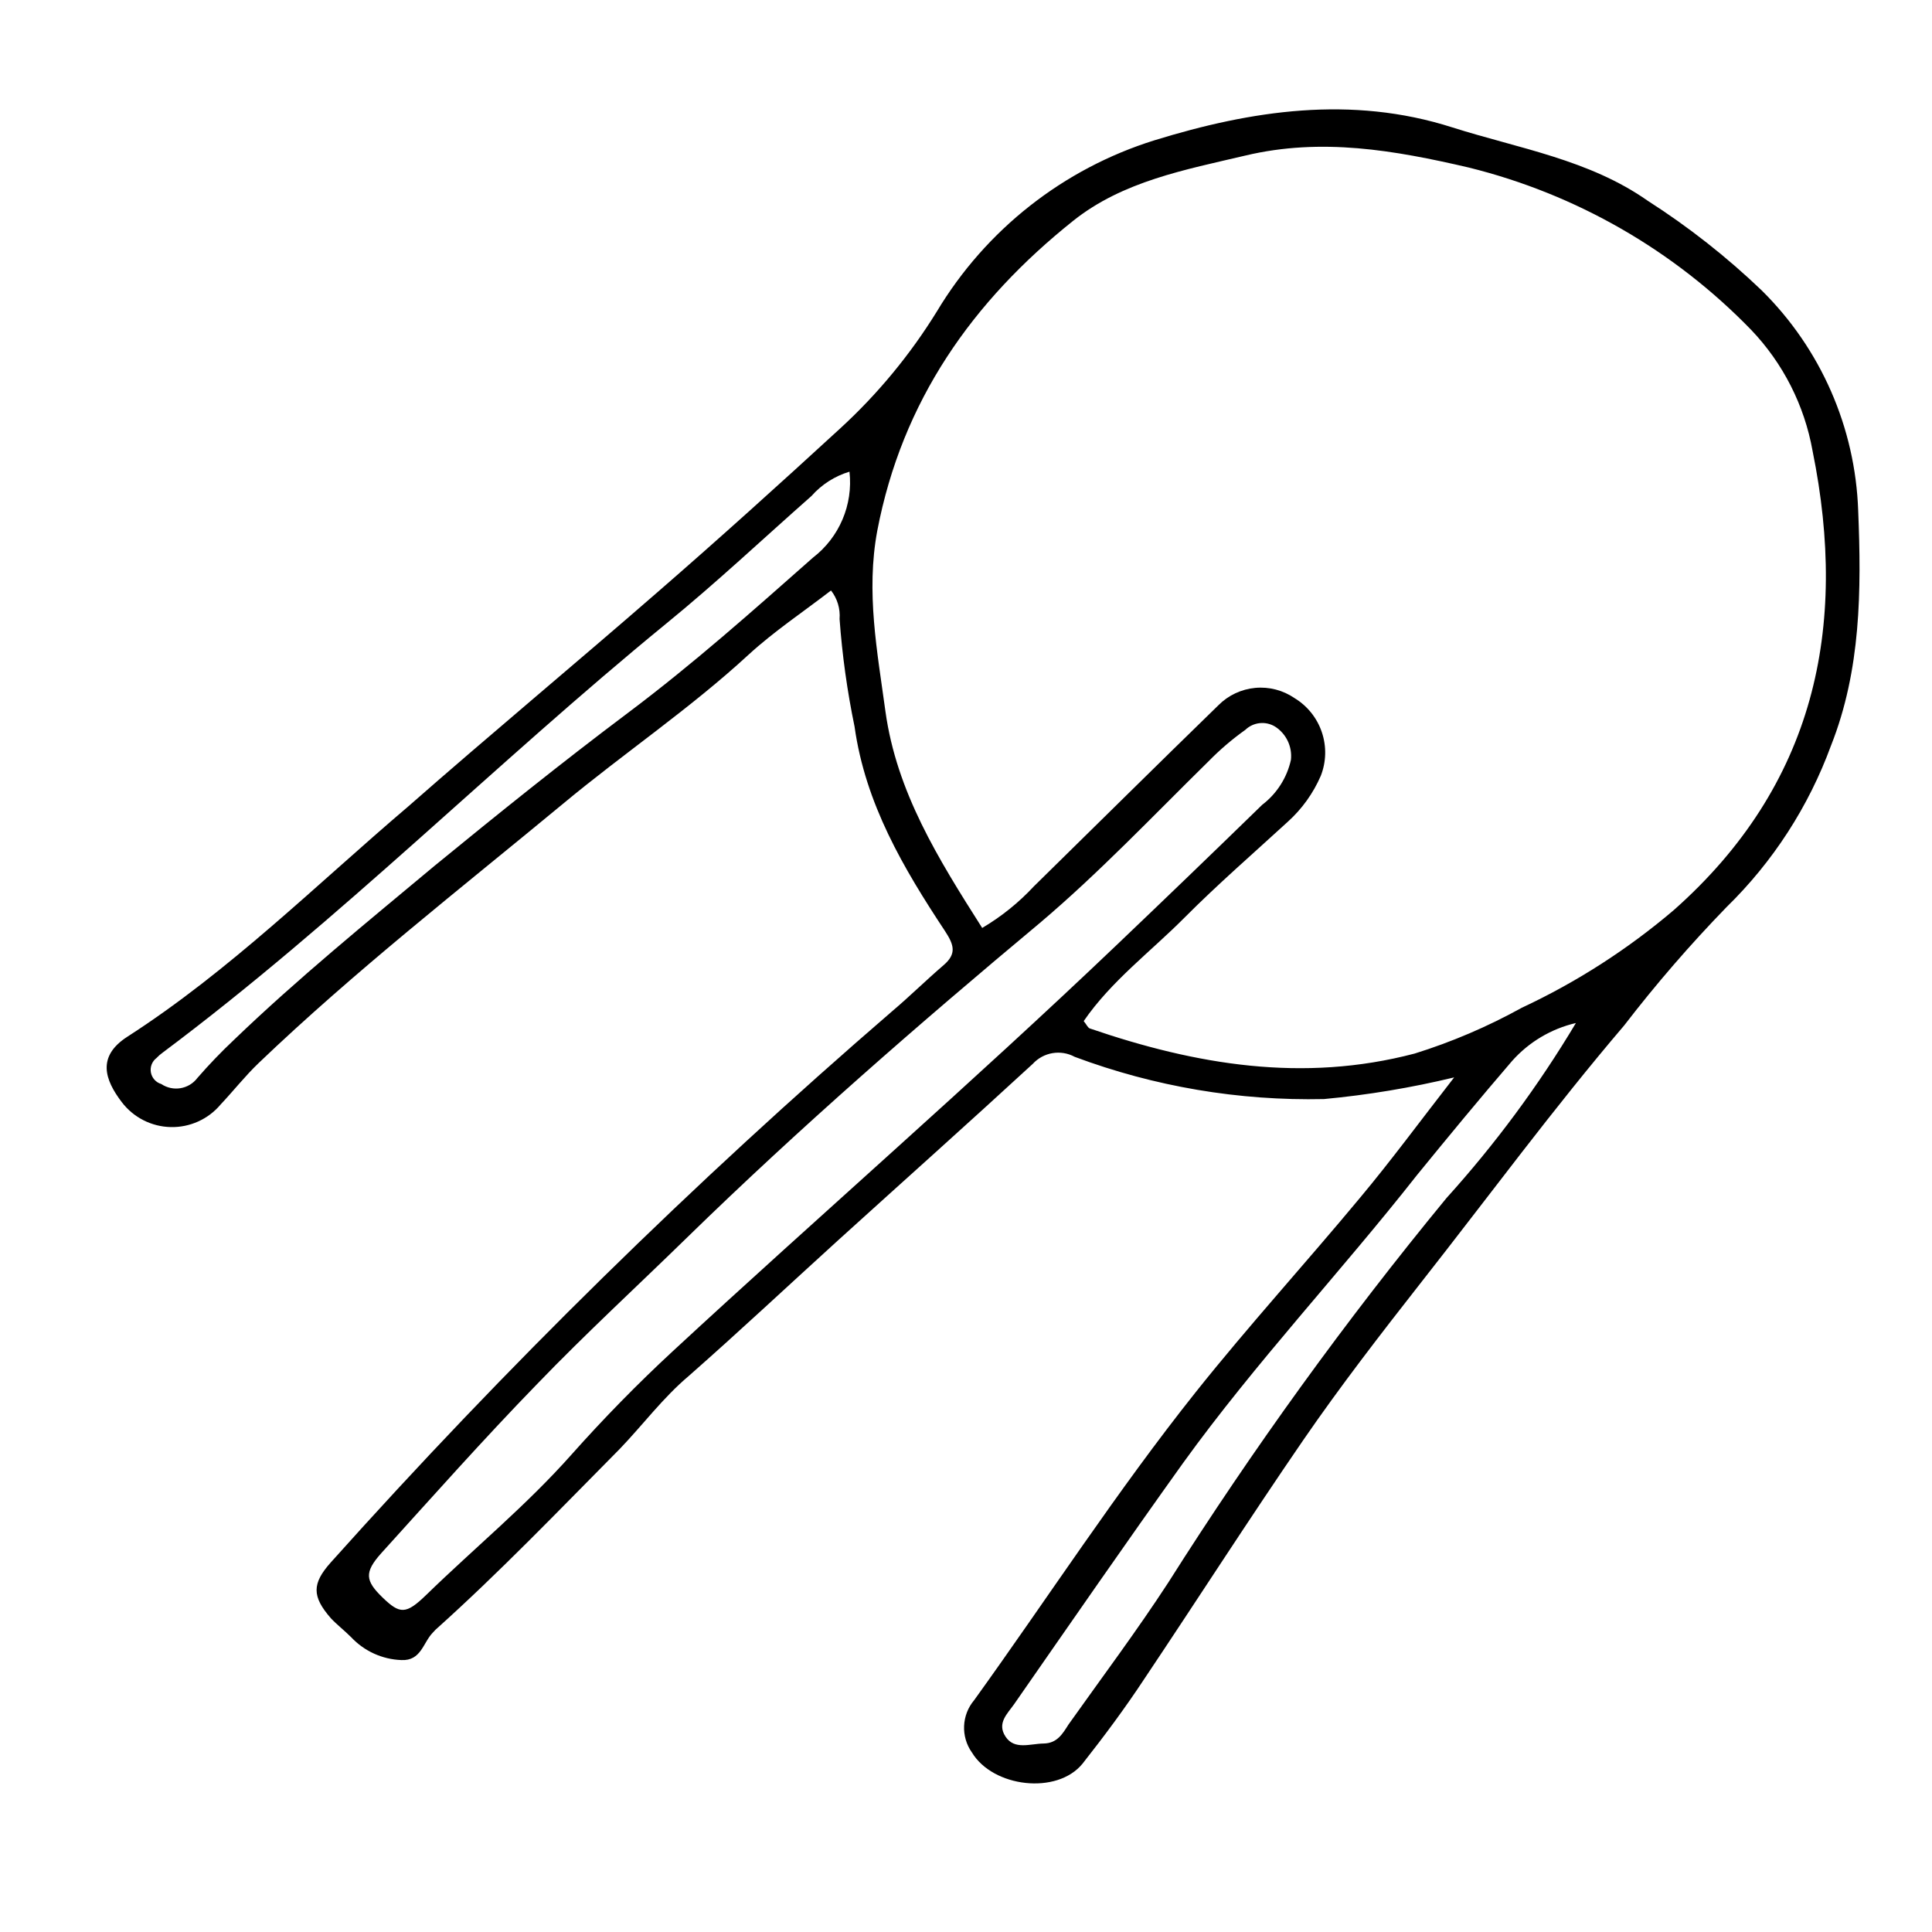
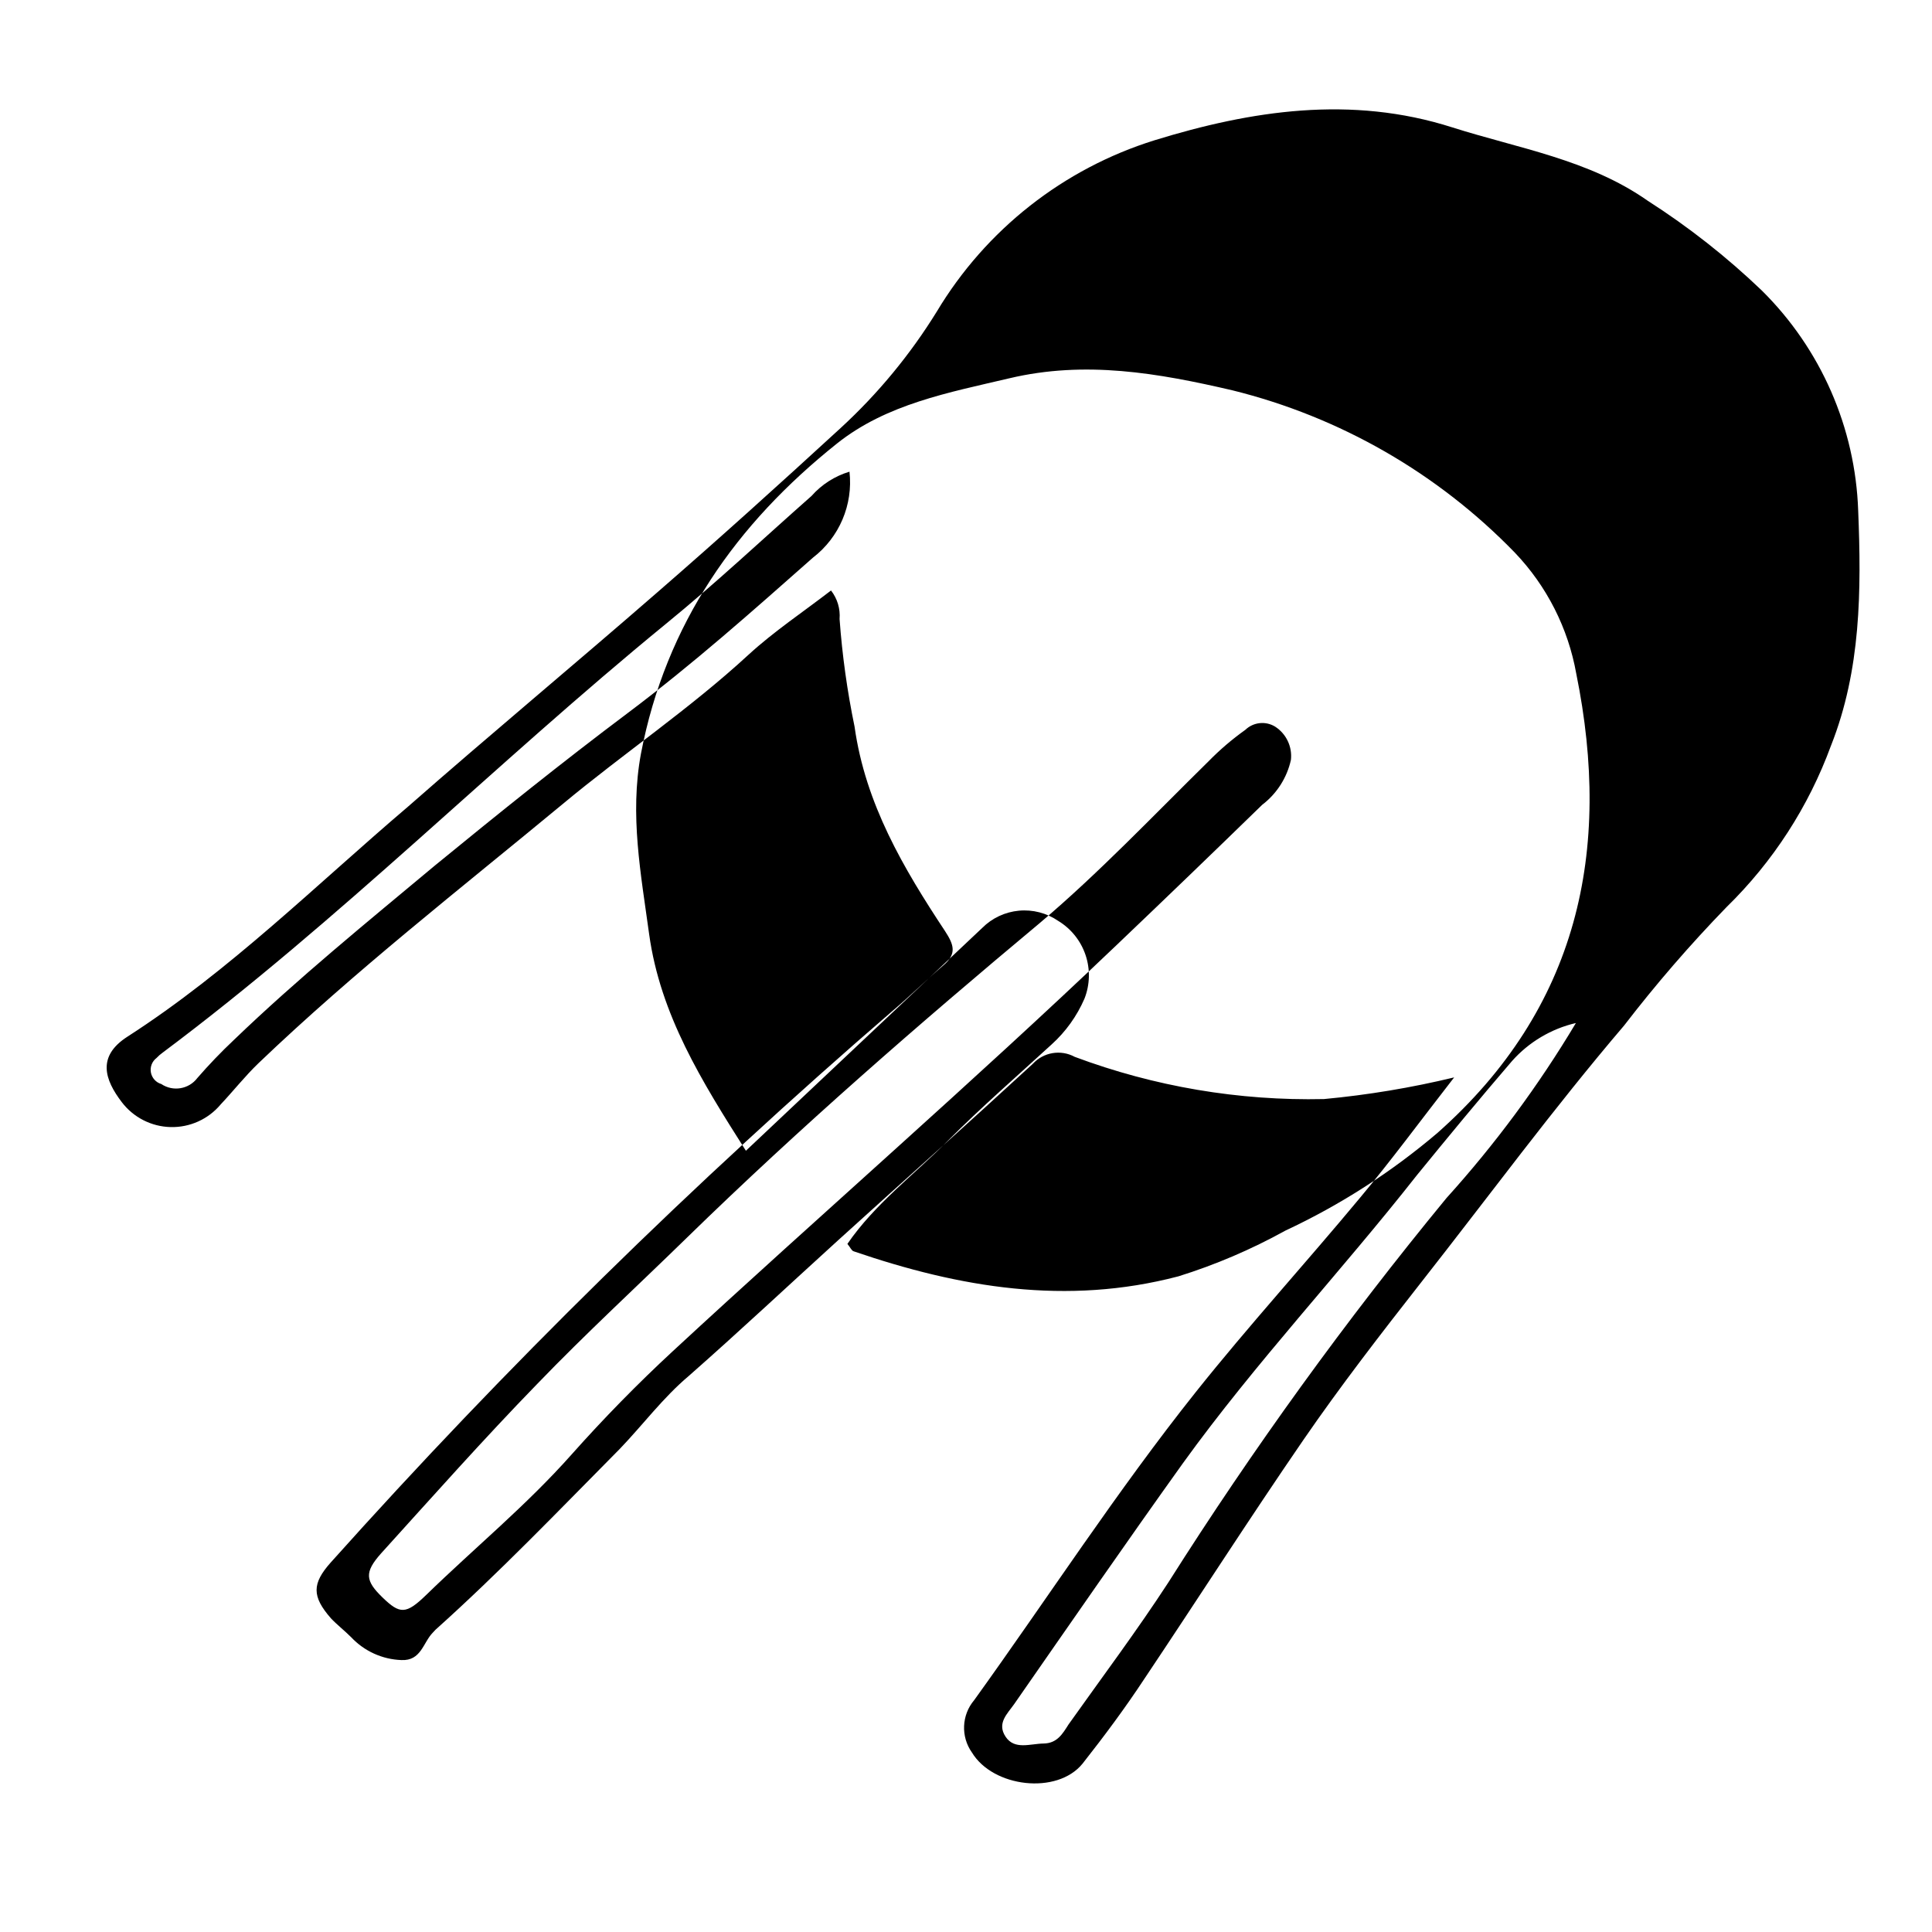
<svg xmlns="http://www.w3.org/2000/svg" fill="#000000" width="800px" height="800px" version="1.1" viewBox="144 144 512 512">
-   <path d="m529.38 429.52c-11.348 2.738-22.883 4.66-34.508 5.742-22.527 0.5-44.945-3.297-66.051-11.184-3.699-2.008-8.289-1.242-11.133 1.863-17.078 15.719-34.359 31.137-51.59 46.754-13.199 11.992-26.199 24.184-39.598 35.973-6.754 5.691-12.145 12.945-18.242 19.293-16.07 16.223-31.84 32.695-48.82 47.914l-0.754 0.805c-2.57 2.621-3.074 7.508-8.312 7.254-5.059-0.18-9.836-2.356-13.301-6.043-1.762-1.762-3.777-3.324-5.391-5.039-5.039-5.793-5.039-9.168 0-14.812 46.418-51.848 96.129-100.65 148.82-146.11 4.637-3.93 8.969-8.211 13.551-12.141 3.527-3.023 2.769-5.391 0.402-9.02-11.035-16.676-21.109-33.754-23.98-54.16l0.004 0.004c-1.953-9.426-3.285-18.969-3.981-28.566 0.219-2.715-0.59-5.414-2.269-7.559-7.457 5.742-15.113 10.832-21.867 17.027-15.516 14.309-33.051 26.098-49.223 39.551-27.207 22.52-55.066 44.234-80.609 68.668-3.578 3.426-6.699 7.406-10.078 10.984h0.004c-3.281 3.902-8.16 6.098-13.254 5.969-5.098-0.125-9.859-2.562-12.941-6.625-4.484-5.894-6.648-12.09 1.512-17.332 27.156-17.48 50.078-40.305 74.414-61.012 21.863-19.191 44.18-37.734 65.996-56.727 16.426-14.258 32.598-28.867 48.617-43.578 9.875-9.078 18.449-19.473 25.492-30.887 13-21.668 33.516-37.809 57.637-45.34 25.645-7.91 52.145-11.992 78.945-3.426 17.586 5.59 36.227 8.512 51.793 19.445 10.824 6.926 20.949 14.891 30.23 23.781 15.648 15.473 24.785 36.344 25.543 58.34 0.855 21.109 0.754 42.168-7.203 62.27h-0.004c-5.918 16.168-15.387 30.801-27.707 42.824-9.625 9.922-18.676 20.383-27.105 31.34-18.742 21.965-35.922 45.344-53.707 67.965-10.781 13.754-21.461 27.559-31.336 41.918-14.359 20.906-28.012 42.219-42.117 63.277-5.039 7.656-10.578 15.113-16.375 22.469-6.75 8.312-23.73 6.297-29.32-2.973h-0.004c-2.977-4.219-2.727-9.914 0.605-13.855 19.598-27.207 37.836-55.418 58.746-81.668 14.008-17.582 29.172-34.207 43.527-51.488 8.211-9.824 15.77-20.102 24.938-31.891zm-125.09-39.602c5.074-3 9.688-6.715 13.703-11.031 16.324-16.02 32.547-32.094 48.918-48.012l0.004-0.004c2.609-2.617 6.055-4.234 9.738-4.574 3.68-0.34 7.363 0.617 10.414 2.711 3.398 2.062 5.965 5.262 7.234 9.035 1.273 3.769 1.172 7.867-0.285 11.57-2.004 4.625-4.977 8.766-8.715 12.141-9.168 8.414-18.641 16.625-27.457 25.492-8.816 8.867-19.398 16.777-26.652 27.355 0.754 0.906 1.109 1.812 1.664 1.965 28.062 9.621 56.426 14.41 86 6.648v0.004c9.859-3.074 19.379-7.141 28.414-12.141 14.531-6.789 28.09-15.5 40.305-25.895 37.332-33.051 46.301-74.766 36.777-121.67-2.148-12.062-7.809-23.227-16.273-32.09-20.43-21.078-46.371-35.984-74.863-43.027-19.699-4.586-38.996-7.961-59.148-3.176-16.02 3.777-32.496 6.801-45.645 17.281-26.703 21.312-45.344 47.711-51.941 82.172-3.023 16.273 0 31.941 2.168 47.863 2.969 21.359 13.953 38.996 25.641 57.383zm81.82-44.535h-0.004c0.395-3.496-1.227-6.91-4.18-8.816-2.523-1.551-5.777-1.199-7.91 0.855-3.481 2.477-6.734 5.262-9.723 8.312-14.711 14.461-29.02 29.574-44.738 42.875-32.043 26.754-63.48 54.109-93.406 83.281-13.25 12.945-26.902 25.492-39.852 38.941-14.156 14.559-27.66 29.773-41.312 44.84-4.484 5.039-4.18 7.254 0.402 11.688 4.586 4.434 6.195 4.535 11.586-0.707 12.746-12.395 26.551-23.73 38.441-37.129 8.516-9.574 17.531-18.793 26.953-27.508 38.996-36.074 79.148-70.938 117.59-107.61 12.898-12.293 25.746-24.668 38.543-37.129 3.859-2.941 6.555-7.156 7.606-11.891zm75.52 69.727c-6.551 1.527-12.465 5.047-16.93 10.074-8.664 10.078-16.977 20.152-25.191 30.23-20.152 25.645-42.773 49.676-61.969 76.277-15.113 21.109-29.926 42.57-44.789 63.934-1.762 2.519-4.637 5.039-2.266 8.613 2.367 3.578 6.5 1.863 10.078 1.812 3.578-0.051 5.039-2.57 6.602-5.039 8.867-12.496 18.086-24.789 26.449-37.633 22.434-35.449 47.047-69.473 73.707-101.87 12.93-14.305 24.422-29.844 34.309-46.398zm-192.51-146.11c-3.891 1.168-7.383 3.402-10.074 6.449-12.797 11.285-25.191 22.973-38.543 33.855-45.344 37.082-86.504 78.594-133.41 113.66h0.004c-0.586 0.414-1.125 0.887-1.613 1.41-1.184 0.895-1.762 2.379-1.496 3.84 0.27 1.457 1.332 2.644 2.754 3.062 3.113 2.094 7.32 1.383 9.574-1.613 3.055-3.519 6.281-6.879 9.672-10.074 16.977-16.324 35.266-31.188 53.305-46.25 16.676-13.652 33.652-27.309 51.035-40.355 17.383-13.047 33.102-27.055 49.121-41.211 6.988-5.375 10.656-14.012 9.672-22.773z" />
+   <path d="m529.38 429.52c-11.348 2.738-22.883 4.66-34.508 5.742-22.527 0.5-44.945-3.297-66.051-11.184-3.699-2.008-8.289-1.242-11.133 1.863-17.078 15.719-34.359 31.137-51.59 46.754-13.199 11.992-26.199 24.184-39.598 35.973-6.754 5.691-12.145 12.945-18.242 19.293-16.07 16.223-31.84 32.695-48.82 47.914l-0.754 0.805c-2.57 2.621-3.074 7.508-8.312 7.254-5.059-0.18-9.836-2.356-13.301-6.043-1.762-1.762-3.777-3.324-5.391-5.039-5.039-5.793-5.039-9.168 0-14.812 46.418-51.848 96.129-100.65 148.82-146.11 4.637-3.93 8.969-8.211 13.551-12.141 3.527-3.023 2.769-5.391 0.402-9.02-11.035-16.676-21.109-33.754-23.98-54.16l0.004 0.004c-1.953-9.426-3.285-18.969-3.981-28.566 0.219-2.715-0.59-5.414-2.269-7.559-7.457 5.742-15.113 10.832-21.867 17.027-15.516 14.309-33.051 26.098-49.223 39.551-27.207 22.52-55.066 44.234-80.609 68.668-3.578 3.426-6.699 7.406-10.078 10.984h0.004c-3.281 3.902-8.16 6.098-13.254 5.969-5.098-0.125-9.859-2.562-12.941-6.625-4.484-5.894-6.648-12.09 1.512-17.332 27.156-17.48 50.078-40.305 74.414-61.012 21.863-19.191 44.18-37.734 65.996-56.727 16.426-14.258 32.598-28.867 48.617-43.578 9.875-9.078 18.449-19.473 25.492-30.887 13-21.668 33.516-37.809 57.637-45.34 25.645-7.91 52.145-11.992 78.945-3.426 17.586 5.59 36.227 8.512 51.793 19.445 10.824 6.926 20.949 14.891 30.23 23.781 15.648 15.473 24.785 36.344 25.543 58.34 0.855 21.109 0.754 42.168-7.203 62.27h-0.004c-5.918 16.168-15.387 30.801-27.707 42.824-9.625 9.922-18.676 20.383-27.105 31.34-18.742 21.965-35.922 45.344-53.707 67.965-10.781 13.754-21.461 27.559-31.336 41.918-14.359 20.906-28.012 42.219-42.117 63.277-5.039 7.656-10.578 15.113-16.375 22.469-6.75 8.312-23.73 6.297-29.32-2.973h-0.004c-2.977-4.219-2.727-9.914 0.605-13.855 19.598-27.207 37.836-55.418 58.746-81.668 14.008-17.582 29.172-34.207 43.527-51.488 8.211-9.824 15.77-20.102 24.938-31.891zm-125.09-39.602l0.004-0.004c2.609-2.617 6.055-4.234 9.738-4.574 3.68-0.34 7.363 0.617 10.414 2.711 3.398 2.062 5.965 5.262 7.234 9.035 1.273 3.769 1.172 7.867-0.285 11.57-2.004 4.625-4.977 8.766-8.715 12.141-9.168 8.414-18.641 16.625-27.457 25.492-8.816 8.867-19.398 16.777-26.652 27.355 0.754 0.906 1.109 1.812 1.664 1.965 28.062 9.621 56.426 14.41 86 6.648v0.004c9.859-3.074 19.379-7.141 28.414-12.141 14.531-6.789 28.09-15.5 40.305-25.895 37.332-33.051 46.301-74.766 36.777-121.67-2.148-12.062-7.809-23.227-16.273-32.09-20.43-21.078-46.371-35.984-74.863-43.027-19.699-4.586-38.996-7.961-59.148-3.176-16.02 3.777-32.496 6.801-45.645 17.281-26.703 21.312-45.344 47.711-51.941 82.172-3.023 16.273 0 31.941 2.168 47.863 2.969 21.359 13.953 38.996 25.641 57.383zm81.82-44.535h-0.004c0.395-3.496-1.227-6.91-4.18-8.816-2.523-1.551-5.777-1.199-7.91 0.855-3.481 2.477-6.734 5.262-9.723 8.312-14.711 14.461-29.02 29.574-44.738 42.875-32.043 26.754-63.48 54.109-93.406 83.281-13.25 12.945-26.902 25.492-39.852 38.941-14.156 14.559-27.66 29.773-41.312 44.84-4.484 5.039-4.18 7.254 0.402 11.688 4.586 4.434 6.195 4.535 11.586-0.707 12.746-12.395 26.551-23.73 38.441-37.129 8.516-9.574 17.531-18.793 26.953-27.508 38.996-36.074 79.148-70.938 117.59-107.61 12.898-12.293 25.746-24.668 38.543-37.129 3.859-2.941 6.555-7.156 7.606-11.891zm75.52 69.727c-6.551 1.527-12.465 5.047-16.93 10.074-8.664 10.078-16.977 20.152-25.191 30.23-20.152 25.645-42.773 49.676-61.969 76.277-15.113 21.109-29.926 42.57-44.789 63.934-1.762 2.519-4.637 5.039-2.266 8.613 2.367 3.578 6.5 1.863 10.078 1.812 3.578-0.051 5.039-2.57 6.602-5.039 8.867-12.496 18.086-24.789 26.449-37.633 22.434-35.449 47.047-69.473 73.707-101.87 12.93-14.305 24.422-29.844 34.309-46.398zm-192.51-146.11c-3.891 1.168-7.383 3.402-10.074 6.449-12.797 11.285-25.191 22.973-38.543 33.855-45.344 37.082-86.504 78.594-133.41 113.66h0.004c-0.586 0.414-1.125 0.887-1.613 1.41-1.184 0.895-1.762 2.379-1.496 3.84 0.27 1.457 1.332 2.644 2.754 3.062 3.113 2.094 7.32 1.383 9.574-1.613 3.055-3.519 6.281-6.879 9.672-10.074 16.977-16.324 35.266-31.188 53.305-46.25 16.676-13.652 33.652-27.309 51.035-40.355 17.383-13.047 33.102-27.055 49.121-41.211 6.988-5.375 10.656-14.012 9.672-22.773z" />
</svg>